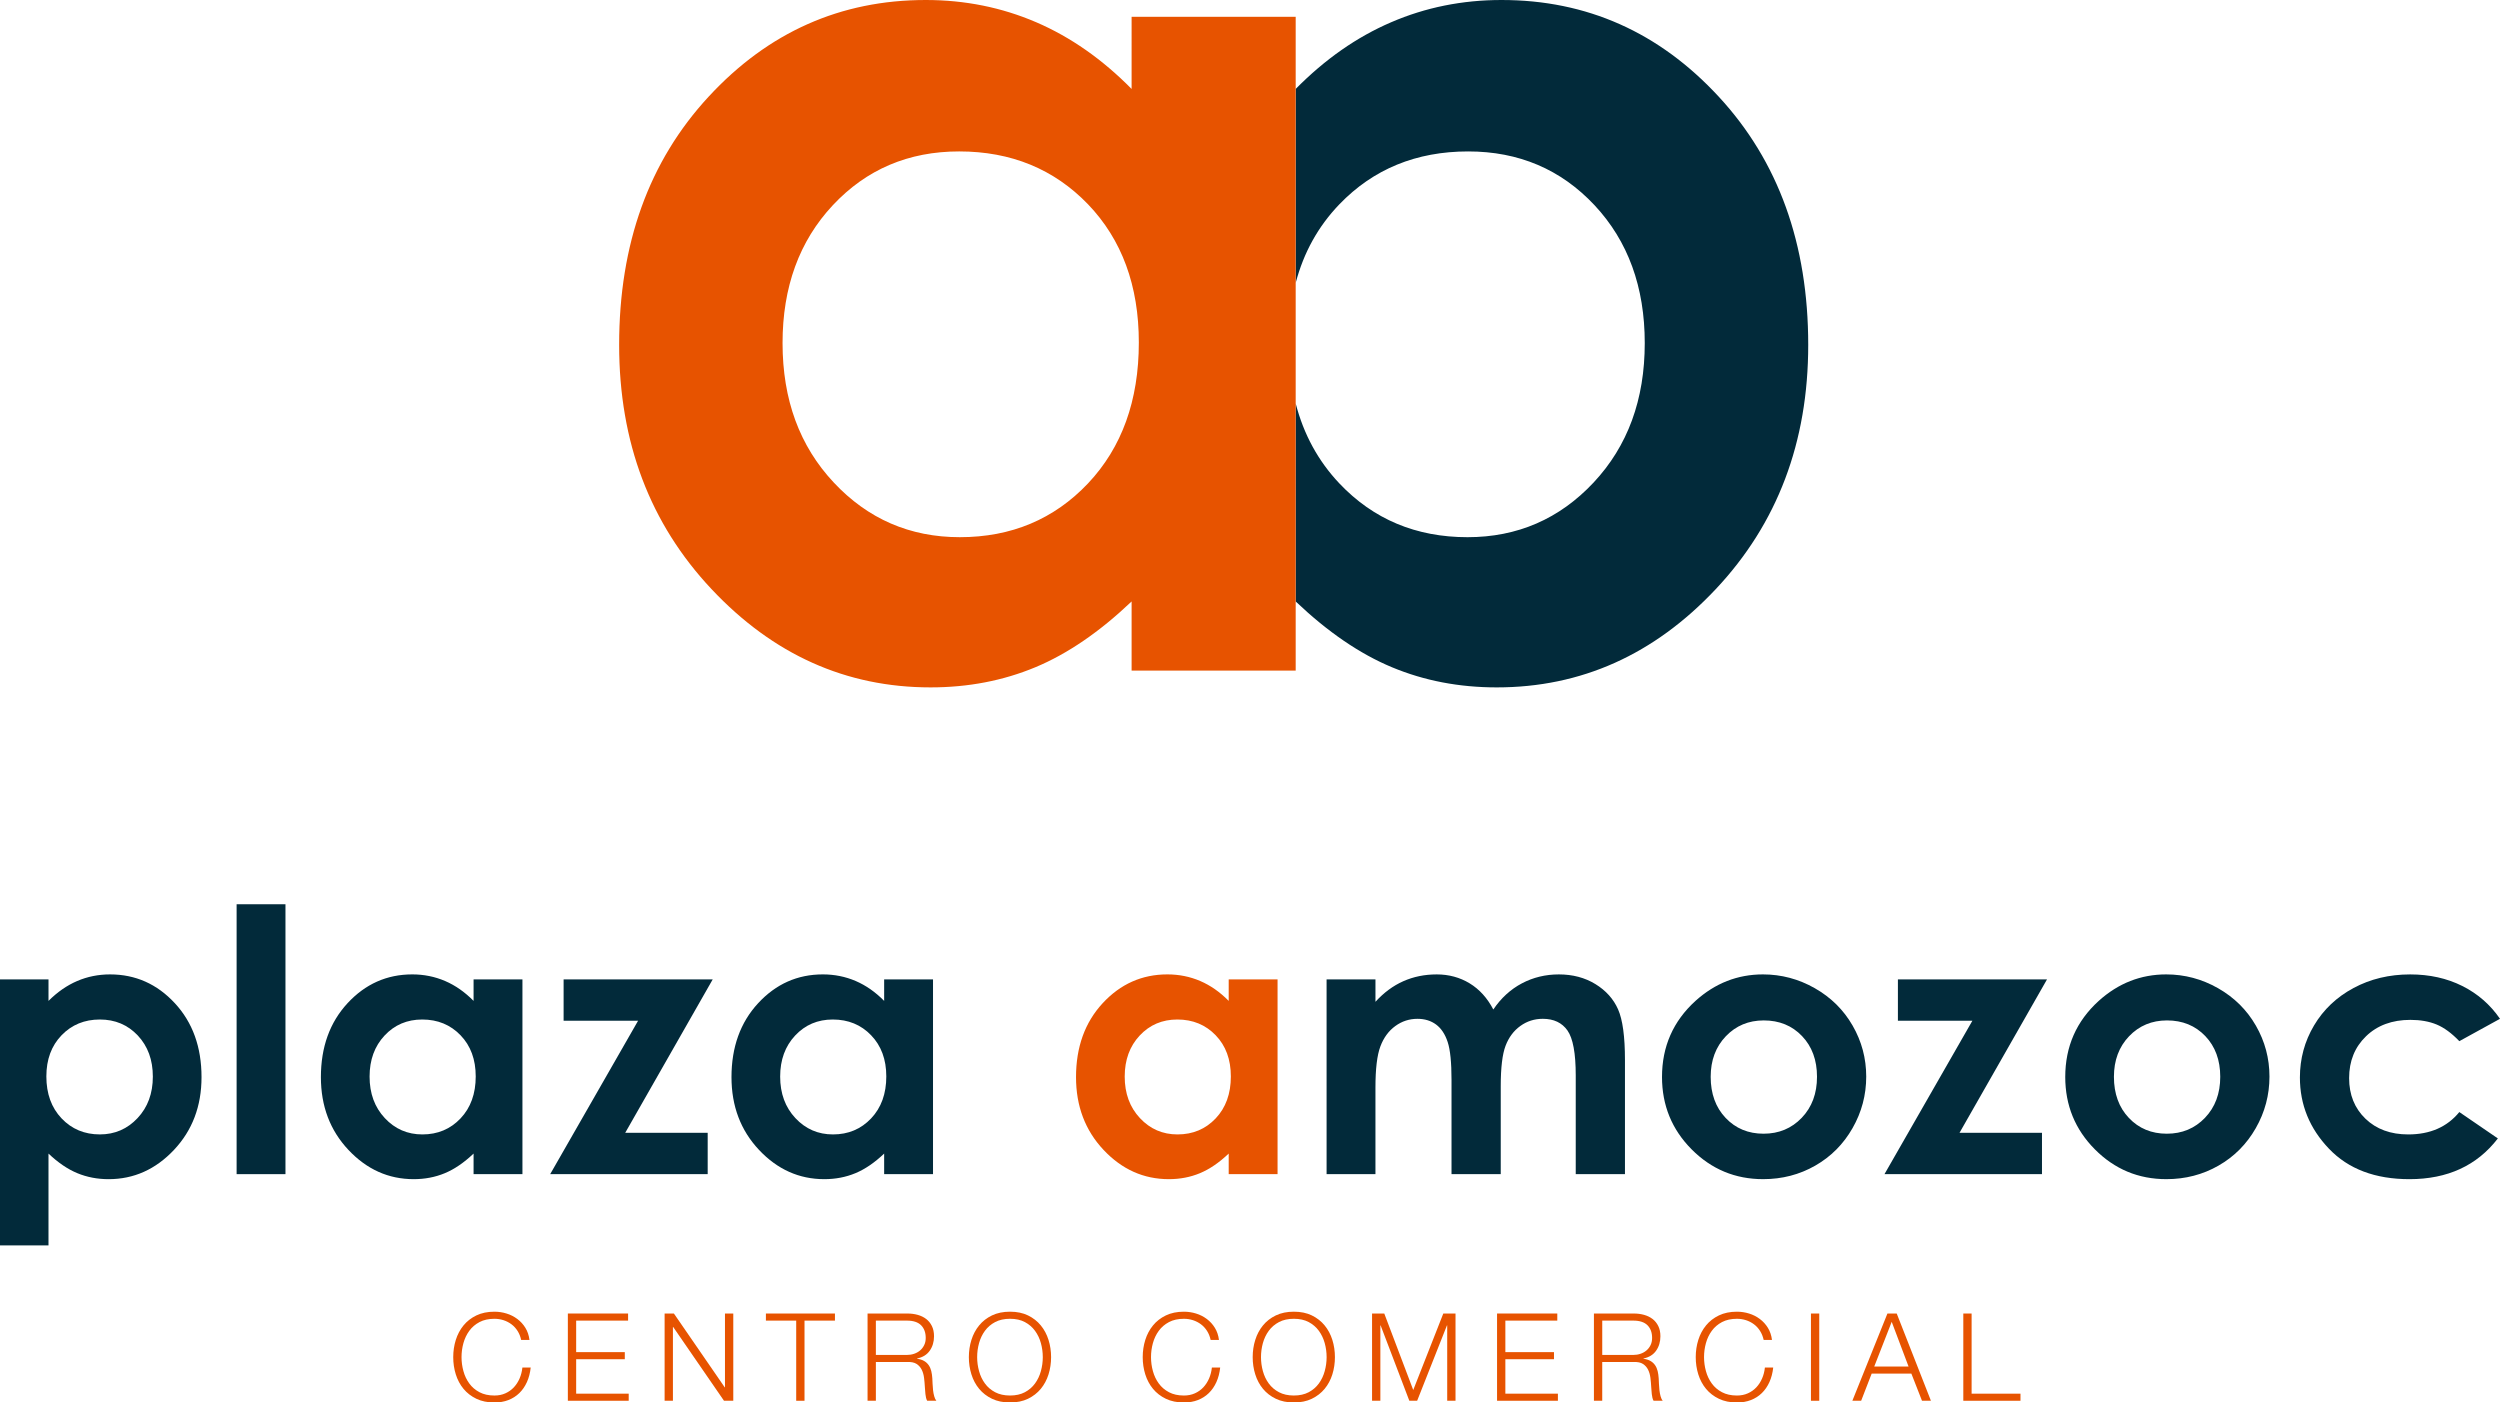
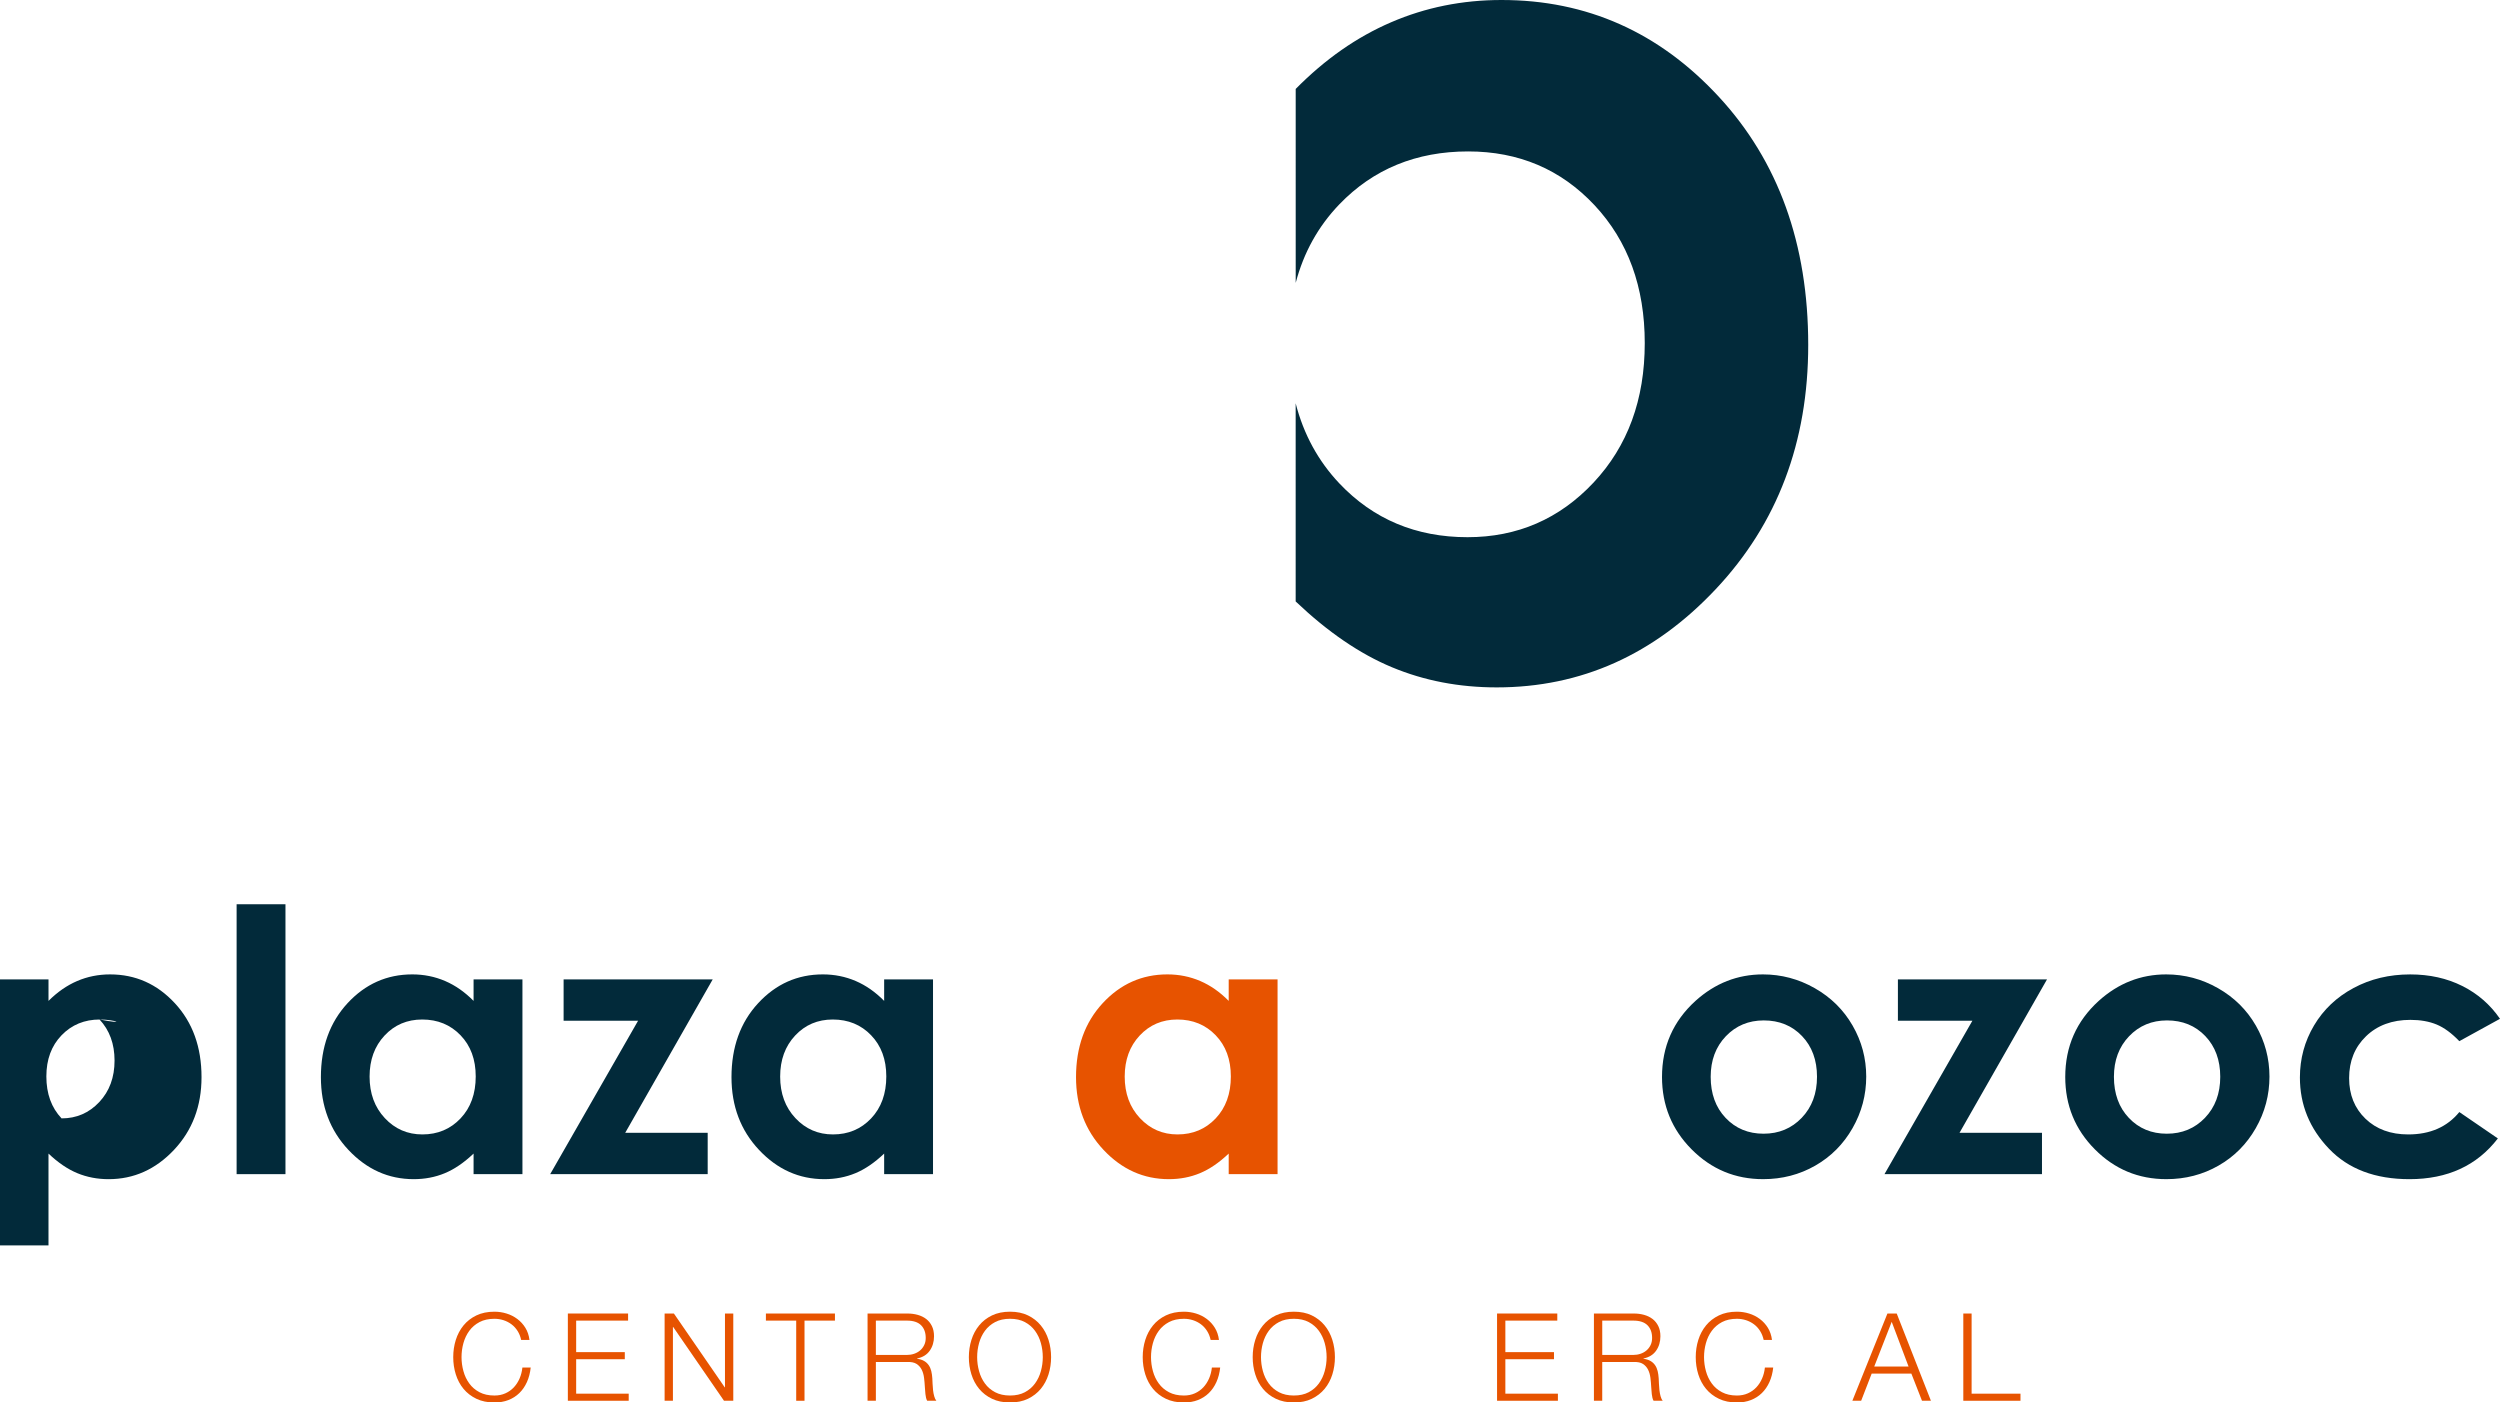
<svg xmlns="http://www.w3.org/2000/svg" version="1.1" x="0px" y="0px" width="324.791px" height="182.204px" viewBox="0 0 324.791 182.204" style="enable-background:new 0 0 324.791 182.204;" xml:space="preserve">
  <style type="text/css">
	.st0{fill:#022A3A;}
	.st1{fill:#E75300;}
</style>
  <defs>
</defs>
  <g>
-     <path class="st0" d="M6.301,127.243v2.791c1.147-1.148,2.387-2.009,3.72-2.582c1.333-0.573,2.759-0.861,4.278-0.861   c3.303,0,6.108,1.249,8.418,3.744c2.309,2.496,3.464,5.698,3.464,9.604c0,3.766-1.193,6.919-3.58,9.453   c-2.388,2.533-5.217,3.801-8.488,3.801c-1.456,0-2.813-0.26-4.069-0.779c-1.255-0.519-2.504-1.368-3.744-2.546v11.928H0v-34.552   H6.301z M12.974,132.451c-2,0-3.658,0.682-4.975,2.047c-1.317,1.362-1.976,3.147-1.976,5.346c0,2.249,0.659,4.066,1.976,5.453   c1.317,1.387,2.975,2.082,4.975,2.082c1.938,0,3.57-0.705,4.895-2.117c1.325-1.41,1.988-3.208,1.988-5.394   c0-2.17-0.651-3.948-1.952-5.336C16.601,133.145,14.958,132.451,12.974,132.451z" />
+     <path class="st0" d="M6.301,127.243v2.791c1.147-1.148,2.387-2.009,3.72-2.582c1.333-0.573,2.759-0.861,4.278-0.861   c3.303,0,6.108,1.249,8.418,3.744c2.309,2.496,3.464,5.698,3.464,9.604c0,3.766-1.193,6.919-3.58,9.453   c-2.388,2.533-5.217,3.801-8.488,3.801c-1.456,0-2.813-0.26-4.069-0.779c-1.255-0.519-2.504-1.368-3.744-2.546v11.928H0v-34.552   H6.301z M12.974,132.451c-2,0-3.658,0.682-4.975,2.047c-1.317,1.362-1.976,3.147-1.976,5.346c0,2.249,0.659,4.066,1.976,5.453   c1.938,0,3.57-0.705,4.895-2.117c1.325-1.41,1.988-3.208,1.988-5.394   c0-2.17-0.651-3.948-1.952-5.336C16.601,133.145,14.958,132.451,12.974,132.451z" />
    <path class="st0" d="M30.74,117.477h6.347v35.064H30.74V117.477z" />
    <path class="st0" d="M61.525,127.243h6.348v25.298h-6.348v-2.674c-1.24,1.179-2.482,2.028-3.728,2.546   c-1.246,0.519-2.598,0.779-4.053,0.779c-3.267,0-6.094-1.267-8.478-3.801c-2.384-2.535-3.576-5.687-3.576-9.453   c0-3.906,1.154-7.107,3.46-9.604c2.308-2.495,5.11-3.744,8.408-3.744c1.518,0,2.941,0.288,4.273,0.861   c1.332,0.573,2.562,1.434,3.694,2.582V127.243z M54.852,132.451c-1.963,0-3.592,0.694-4.89,2.082   c-1.299,1.387-1.947,3.166-1.947,5.336c0,2.186,0.66,3.984,1.981,5.394c1.32,1.413,2.946,2.117,4.878,2.117   c1.993,0,3.646-0.694,4.96-2.082c1.313-1.387,1.97-3.204,1.97-5.453c0-2.199-0.656-3.984-1.97-5.346   C58.521,133.134,56.86,132.451,54.852,132.451z" />
    <path class="st0" d="M73.221,127.243h19.37L81.225,147.17H91.94v5.371H71.478l11.419-19.928h-9.675V127.243z" />
    <path class="st0" d="M114.866,127.243h6.348v25.298h-6.348v-2.674c-1.238,1.179-2.48,2.028-3.727,2.546   c-1.247,0.519-2.598,0.779-4.054,0.779c-3.266,0-6.092-1.267-8.476-3.801c-2.385-2.535-3.577-5.687-3.577-9.453   c0-3.906,1.154-7.107,3.461-9.604c2.306-2.495,5.109-3.744,8.408-3.744c1.517,0,2.941,0.288,4.273,0.861   c1.331,0.573,2.562,1.434,3.692,2.582V127.243z M108.193,132.451c-1.962,0-3.592,0.694-4.89,2.082   c-1.298,1.387-1.947,3.166-1.947,5.336c0,2.186,0.66,3.984,1.981,5.394c1.321,1.413,2.948,2.117,4.879,2.117   c1.993,0,3.646-0.694,4.958-2.082c1.313-1.387,1.971-3.204,1.971-5.453c0-2.199-0.657-3.984-1.971-5.346   C111.863,133.134,110.202,132.451,108.193,132.451z" />
    <path class="st1" d="M159.628,127.243h6.348v25.298h-6.348v-2.674c-1.24,1.179-2.482,2.028-3.728,2.546   c-1.246,0.519-2.598,0.779-4.053,0.779c-3.267,0-6.094-1.267-8.478-3.801c-2.384-2.535-3.576-5.687-3.576-9.453   c0-3.906,1.154-7.107,3.46-9.604c2.308-2.495,5.11-3.744,8.408-3.744c1.518,0,2.941,0.288,4.273,0.861   c1.332,0.573,2.562,1.434,3.694,2.582V127.243z M152.955,132.451c-1.963,0-3.592,0.694-4.89,2.082   c-1.299,1.387-1.947,3.166-1.947,5.336c0,2.186,0.66,3.984,1.981,5.394c1.32,1.413,2.946,2.117,4.878,2.117   c1.993,0,3.646-0.694,4.96-2.082c1.313-1.387,1.97-3.204,1.97-5.453c0-2.199-0.656-3.984-1.97-5.346   C156.623,133.134,154.963,132.451,152.955,132.451z" />
-     <path class="st0" d="M172.348,127.243h6.347v2.907c1.086-1.193,2.292-2.086,3.618-2.674c1.327-0.589,2.774-0.884,4.34-0.884   c1.581,0,3.008,0.388,4.281,1.163s2.296,1.908,3.072,3.395c1.007-1.488,2.245-2.62,3.711-3.395   c1.467-0.775,3.068-1.163,4.805-1.163c1.799,0,3.382,0.42,4.747,1.257s2.346,1.93,2.944,3.278c0.597,1.349,0.896,3.542,0.896,6.581   v14.835h-6.395v-12.835c0-2.869-0.358-4.809-1.071-5.826c-0.713-1.014-1.782-1.522-3.208-1.522c-1.085,0-2.058,0.31-2.919,0.931   c-0.861,0.619-1.5,1.476-1.918,2.569c-0.418,1.093-0.628,2.849-0.628,5.267v11.416h-6.395v-12.254c0-2.263-0.166-3.902-0.5-4.917   s-0.836-1.772-1.504-2.268s-1.476-0.743-2.424-0.743c-1.057,0-2.017,0.313-2.879,0.941s-1.508,1.508-1.934,2.64   c-0.428,1.13-0.642,2.913-0.642,5.346v11.255h-6.347V127.243z" />
    <path class="st0" d="M229.037,126.591c2.387,0,4.631,0.597,6.731,1.79c2.1,1.195,3.74,2.814,4.917,4.861   c1.179,2.046,1.768,4.256,1.768,6.627c0,2.387-0.593,4.62-1.778,6.697c-1.187,2.078-2.803,3.702-4.849,4.872   c-2.046,1.17-4.302,1.754-6.767,1.754c-3.628,0-6.723-1.29-9.289-3.872c-2.565-2.581-3.848-5.716-3.848-9.404   c0-3.954,1.449-7.247,4.348-9.882C222.813,127.74,225.734,126.591,229.037,126.591z M229.141,132.569   c-1.972,0-3.614,0.685-4.927,2.057c-1.312,1.373-1.968,3.129-1.968,5.267c0,2.202,0.648,3.984,1.946,5.348   c1.296,1.364,2.939,2.046,4.925,2.046c1.988,0,3.642-0.689,4.962-2.069c1.319-1.381,1.979-3.155,1.979-5.325   s-0.648-3.934-1.944-5.291C232.818,133.246,231.16,132.569,229.141,132.569z" />
    <path class="st0" d="M246.57,127.243h19.368l-11.366,19.927h10.715v5.371h-20.463l11.419-19.928h-9.674V127.243z" />
    <path class="st0" d="M281.425,126.591c2.387,0,4.631,0.597,6.731,1.79c2.1,1.195,3.74,2.814,4.917,4.861   c1.179,2.046,1.768,4.256,1.768,6.627c0,2.387-0.593,4.62-1.778,6.697c-1.187,2.078-2.803,3.702-4.849,4.872   c-2.046,1.17-4.302,1.754-6.767,1.754c-3.628,0-6.723-1.29-9.289-3.872c-2.565-2.581-3.848-5.716-3.848-9.404   c0-3.954,1.449-7.247,4.348-9.882C275.2,127.74,278.122,126.591,281.425,126.591z M281.529,132.569   c-1.972,0-3.614,0.685-4.927,2.057c-1.312,1.373-1.968,3.129-1.968,5.267c0,2.202,0.648,3.984,1.946,5.348   c1.296,1.364,2.939,2.046,4.925,2.046c1.988,0,3.642-0.689,4.962-2.069c1.319-1.381,1.979-3.155,1.979-5.325   s-0.648-3.934-1.944-5.291C285.205,133.246,283.547,132.569,281.529,132.569z" />
    <path class="st0" d="M324.791,132.359l-5.284,2.906c-0.994-1.038-1.975-1.758-2.945-2.162c-0.97-0.403-2.107-0.605-3.411-0.605   c-2.374,0-4.296,0.709-5.761,2.125c-1.467,1.415-2.201,3.23-2.201,5.444c0,2.152,0.706,3.907,2.119,5.27   c1.412,1.362,3.267,2.044,5.564,2.044c2.84,0,5.052-0.969,6.635-2.907l5.006,3.427c-2.713,3.529-6.542,5.292-11.487,5.292   c-4.449,0-7.932-1.317-10.451-3.952c-2.52-2.636-3.779-5.72-3.779-9.255c0-2.449,0.613-4.705,1.838-6.767   c1.224-2.061,2.933-3.68,5.127-4.859c2.193-1.178,4.647-1.768,7.36-1.768c2.511,0,4.767,0.5,6.765,1.5   C321.884,129.091,323.52,130.515,324.791,132.359z" />
  </g>
  <g>
    <path class="st0" d="M168.328,52.396c1.035,4.03,2.929,7.498,5.675,10.405c4.41,4.659,9.968,6.989,16.652,6.989   c6.479,0,11.942-2.368,16.382-7.105c4.433-4.735,6.643-10.773,6.643-18.109c0-7.287-2.169-13.258-6.525-17.916   c-4.366-4.659-9.836-6.987-16.423-6.987c-6.735,0-12.318,2.29-16.728,6.871c-2.743,2.855-4.636,6.257-5.672,10.206V11.556   c3.798-3.852,7.922-6.739,12.401-8.665C185.201,0.964,189.977,0,195.077,0c11.069,0,20.48,4.189,28.222,12.567   c7.744,8.379,11.619,19.127,11.619,32.239c0,12.646-4.008,23.226-12.014,31.734c-8.002,8.511-17.489,12.764-28.452,12.764   c-4.894,0-9.419-0.87-13.606-2.615c-4.193-1.744-8.354-4.593-12.516-8.55L168.328,52.396z" />
  </g>
  <g>
-     <path class="st1" d="M147.014,2.186h21.317v84.933h-21.317v-8.981c-4.161,3.958-8.323,6.806-12.508,8.55   c-4.194,1.745-8.722,2.615-13.611,2.615c-10.966,0-20.456-4.253-28.452-12.764c-8.001-8.508-12.006-19.087-12.006-31.734   c0-13.112,3.873-23.861,11.617-32.239C99.788,4.189,109.199,0,120.265,0c5.099,0,9.876,0.964,14.359,2.891   c4.47,1.926,8.593,4.813,12.39,8.665V2.186z M124.614,19.672c-6.579,0-12.059,2.329-16.415,6.987   c-4.362,4.659-6.533,10.629-6.533,17.916c0,7.336,2.21,13.374,6.651,18.109c4.433,4.736,9.898,7.105,16.377,7.105   c6.689,0,12.246-2.33,16.658-6.989c4.393-4.657,6.6-10.757,6.6-18.303c0-7.391-2.207-13.375-6.6-17.955   C136.939,21.962,131.357,19.672,124.614,19.672z" />
-   </g>
+     </g>
  <g>
    <path class="st1" d="M67.241,172.911c-0.218-0.343-0.482-0.632-0.795-0.866c-0.312-0.232-0.656-0.409-1.031-0.531   c-0.376-0.121-0.77-0.182-1.183-0.182c-0.751,0-1.397,0.143-1.937,0.428s-0.982,0.664-1.325,1.135   c-0.345,0.47-0.598,1.003-0.762,1.595c-0.165,0.594-0.247,1.201-0.247,1.826c0,0.614,0.082,1.22,0.247,1.818   c0.164,0.598,0.417,1.133,0.762,1.603c0.343,0.473,0.785,0.85,1.325,1.135c0.54,0.285,1.185,0.429,1.937,0.429   c0.529,0,1.006-0.095,1.428-0.286c0.424-0.19,0.788-0.449,1.096-0.776c0.306-0.329,0.556-0.713,0.746-1.151   c0.19-0.44,0.312-0.913,0.366-1.42h1.079c-0.074,0.697-0.238,1.328-0.491,1.888c-0.255,0.561-0.582,1.038-0.985,1.428   c-0.403,0.392-0.875,0.694-1.42,0.906s-1.151,0.317-1.818,0.317c-0.888,0-1.67-0.161-2.342-0.483   c-0.672-0.323-1.23-0.755-1.674-1.294c-0.445-0.541-0.778-1.164-1.001-1.875c-0.222-0.708-0.333-1.455-0.333-2.238   c0-0.783,0.111-1.529,0.333-2.238c0.223-0.71,0.556-1.336,1.001-1.881c0.444-0.545,1.002-0.978,1.674-1.303   c0.672-0.322,1.453-0.483,2.342-0.483c0.54,0,1.067,0.079,1.579,0.238c0.514,0.158,0.98,0.395,1.398,0.708   c0.417,0.312,0.767,0.694,1.047,1.15c0.281,0.455,0.458,0.98,0.532,1.572h-1.08C67.614,173.643,67.458,173.254,67.241,172.911z" />
    <path class="st1" d="M81.599,170.648v0.921h-6.746v4.095h6.318v0.921h-6.318v4.475h6.825v0.921h-7.905v-11.334H81.599z" />
    <path class="st1" d="M87.551,170.648l6.603,9.589h0.032v-9.589h1.08v11.334h-1.207l-6.603-9.588h-0.032v9.588h-1.08v-11.334H87.551   z" />
    <path class="st1" d="M108.473,170.648v0.921h-3.954v10.413h-1.079v-10.413h-3.937v-0.921H108.473z" />
    <path class="st1" d="M117.901,170.648c0.466,0,0.907,0.058,1.325,0.174c0.418,0.117,0.783,0.294,1.096,0.533   c0.312,0.238,0.561,0.544,0.746,0.92c0.185,0.376,0.277,0.817,0.277,1.325c0,0.719-0.185,1.344-0.554,1.873   c-0.371,0.529-0.921,0.869-1.651,1.016v0.032c0.371,0.053,0.677,0.15,0.92,0.293c0.244,0.143,0.442,0.325,0.595,0.548   c0.154,0.222,0.265,0.479,0.334,0.77s0.114,0.606,0.135,0.945c0.011,0.19,0.021,0.422,0.032,0.697   c0.011,0.276,0.032,0.554,0.063,0.834c0.032,0.28,0.082,0.545,0.152,0.793c0.069,0.249,0.161,0.442,0.277,0.58h-1.191   c-0.063-0.106-0.114-0.235-0.15-0.388c-0.037-0.153-0.063-0.313-0.079-0.478c-0.016-0.164-0.029-0.325-0.04-0.483   s-0.021-0.296-0.032-0.412c-0.022-0.404-0.055-0.803-0.104-1.199c-0.048-0.397-0.148-0.752-0.301-1.064s-0.376-0.564-0.667-0.755   c-0.292-0.19-0.69-0.275-1.199-0.253h-4.095v5.032h-1.08v-11.334H117.901z M117.822,176.029c0.327,0,0.64-0.049,0.936-0.15   c0.297-0.1,0.556-0.246,0.779-0.436c0.222-0.19,0.399-0.421,0.531-0.692c0.133-0.269,0.199-0.578,0.199-0.927   c0-0.7-0.202-1.249-0.603-1.653c-0.403-0.401-1.016-0.602-1.842-0.602h-4.032v4.459H117.822z" />
    <path class="st1" d="M126.203,174.078c0.222-0.71,0.556-1.336,1.001-1.881c0.444-0.545,1.002-0.978,1.674-1.303   c0.672-0.322,1.453-0.483,2.342-0.483c0.888,0,1.667,0.161,2.334,0.483c0.667,0.325,1.221,0.758,1.666,1.303   s0.778,1.171,1.001,1.881c0.222,0.709,0.333,1.455,0.333,2.238c0,0.783-0.111,1.53-0.333,2.238   c-0.223,0.71-0.556,1.333-1.001,1.875c-0.445,0.539-0.999,0.97-1.666,1.294c-0.667,0.322-1.445,0.483-2.334,0.483   c-0.888,0-1.67-0.161-2.342-0.483c-0.672-0.323-1.23-0.755-1.674-1.294c-0.445-0.541-0.779-1.164-1.001-1.875   c-0.222-0.708-0.333-1.455-0.333-2.238C125.871,175.532,125.981,174.786,126.203,174.078z M127.196,178.133   c0.164,0.598,0.417,1.133,0.762,1.603c0.343,0.473,0.785,0.85,1.325,1.135c0.54,0.285,1.185,0.429,1.937,0.429   s1.394-0.144,1.929-0.429c0.535-0.285,0.973-0.663,1.317-1.135c0.343-0.47,0.598-1.005,0.762-1.603   c0.164-0.598,0.247-1.204,0.247-1.818c0-0.624-0.083-1.232-0.247-1.826c-0.164-0.591-0.418-1.125-0.762-1.595   c-0.345-0.471-0.783-0.85-1.317-1.135s-1.178-0.428-1.929-0.428s-1.397,0.143-1.937,0.428s-0.982,0.664-1.325,1.135   c-0.345,0.47-0.598,1.003-0.762,1.595c-0.165,0.594-0.247,1.201-0.247,1.826C126.949,176.929,127.031,177.535,127.196,178.133z" />
    <path class="st1" d="M156.816,172.911c-0.218-0.343-0.482-0.632-0.795-0.866c-0.312-0.232-0.656-0.409-1.031-0.531   c-0.376-0.121-0.77-0.182-1.183-0.182c-0.751,0-1.397,0.143-1.937,0.428s-0.982,0.664-1.325,1.135   c-0.345,0.47-0.598,1.003-0.762,1.595c-0.165,0.594-0.247,1.201-0.247,1.826c0,0.614,0.082,1.22,0.247,1.818   c0.164,0.598,0.417,1.133,0.762,1.603c0.343,0.473,0.785,0.85,1.325,1.135c0.54,0.285,1.185,0.429,1.937,0.429   c0.529,0,1.006-0.095,1.428-0.286c0.424-0.19,0.788-0.449,1.096-0.776c0.306-0.329,0.556-0.713,0.746-1.151   c0.19-0.44,0.312-0.913,0.366-1.42h1.079c-0.074,0.697-0.238,1.328-0.491,1.888c-0.255,0.561-0.582,1.038-0.985,1.428   c-0.403,0.392-0.875,0.694-1.42,0.906s-1.151,0.317-1.818,0.317c-0.888,0-1.67-0.161-2.342-0.483   c-0.672-0.323-1.23-0.755-1.674-1.294c-0.445-0.541-0.778-1.164-1.001-1.875c-0.222-0.708-0.333-1.455-0.333-2.238   c0-0.783,0.111-1.529,0.333-2.238c0.223-0.71,0.556-1.336,1.001-1.881c0.444-0.545,1.002-0.978,1.674-1.303   c0.672-0.322,1.453-0.483,2.342-0.483c0.54,0,1.067,0.079,1.579,0.238c0.514,0.158,0.98,0.395,1.398,0.708   c0.417,0.312,0.767,0.694,1.047,1.15c0.281,0.455,0.458,0.98,0.532,1.572h-1.08C157.188,173.643,157.033,173.254,156.816,172.911z" />
    <path class="st1" d="M163.079,174.078c0.222-0.71,0.554-1.336,0.999-1.881s1.003-0.978,1.675-1.303   c0.672-0.322,1.453-0.483,2.341-0.483c0.89,0,1.669,0.161,2.334,0.483c0.668,0.325,1.222,0.758,1.666,1.303   c0.446,0.545,0.779,1.171,1.001,1.881c0.222,0.709,0.333,1.455,0.333,2.238c0,0.783-0.111,1.53-0.333,2.238   c-0.222,0.71-0.554,1.333-1.001,1.875c-0.444,0.539-0.998,0.97-1.666,1.294c-0.665,0.322-1.444,0.483-2.334,0.483   c-0.887,0-1.669-0.161-2.341-0.483c-0.672-0.323-1.23-0.755-1.675-1.294c-0.445-0.541-0.778-1.164-0.999-1.875   c-0.223-0.708-0.334-1.455-0.334-2.238C162.745,175.532,162.855,174.786,163.079,174.078z M164.07,178.133   c0.164,0.598,0.418,1.133,0.762,1.603c0.345,0.473,0.787,0.85,1.327,1.135c0.539,0.285,1.185,0.429,1.935,0.429   c0.752,0,1.394-0.144,1.93-0.429c0.533-0.285,0.974-0.663,1.317-1.135c0.343-0.47,0.597-1.005,0.76-1.603   c0.166-0.598,0.248-1.204,0.248-1.818c0-0.624-0.082-1.232-0.248-1.826c-0.164-0.591-0.417-1.125-0.76-1.595   c-0.343-0.471-0.784-0.85-1.317-1.135c-0.536-0.285-1.178-0.428-1.93-0.428c-0.75,0-1.397,0.143-1.935,0.428   c-0.54,0.285-0.982,0.664-1.327,1.135c-0.343,0.47-0.598,1.003-0.762,1.595c-0.164,0.594-0.246,1.201-0.246,1.826   C163.824,176.929,163.906,177.535,164.07,178.133z" />
-     <path class="st1" d="M179.841,170.648l3.762,9.938l3.905-9.938h1.588v11.334h-1.08v-9.795h-0.032l-3.873,9.795h-1.016l-3.731-9.795   h-0.032v9.795h-1.079v-11.334H179.841z" />
    <path class="st1" d="M202.318,170.648v0.921h-6.747v4.095h6.318v0.921h-6.318v4.475h6.826v0.921h-7.905v-11.334H202.318z" />
    <path class="st1" d="M212.27,170.648c0.466,0,0.907,0.058,1.325,0.174c0.418,0.117,0.783,0.294,1.096,0.533   c0.312,0.238,0.56,0.544,0.746,0.92c0.185,0.376,0.277,0.817,0.277,1.325c0,0.719-0.185,1.344-0.556,1.873   c-0.37,0.529-0.92,0.869-1.65,1.016v0.032c0.37,0.053,0.677,0.15,0.92,0.293c0.244,0.143,0.442,0.325,0.595,0.548   c0.153,0.222,0.264,0.479,0.334,0.77c0.069,0.29,0.114,0.606,0.135,0.945c0.011,0.19,0.021,0.422,0.032,0.697   c0.011,0.276,0.032,0.554,0.063,0.834s0.082,0.545,0.15,0.793c0.069,0.249,0.161,0.442,0.279,0.58h-1.191   c-0.063-0.106-0.114-0.235-0.15-0.388c-0.038-0.153-0.063-0.313-0.081-0.478c-0.016-0.164-0.029-0.325-0.04-0.483   c-0.011-0.158-0.021-0.296-0.032-0.412c-0.021-0.404-0.055-0.803-0.103-1.199c-0.048-0.397-0.148-0.752-0.301-1.064   c-0.154-0.312-0.376-0.564-0.667-0.755c-0.292-0.19-0.69-0.275-1.199-0.253h-4.096v5.032h-1.079v-11.334H212.27z M212.191,176.029   c0.327,0,0.64-0.049,0.936-0.15c0.297-0.1,0.556-0.246,0.778-0.436c0.223-0.19,0.4-0.421,0.532-0.692   c0.132-0.269,0.199-0.578,0.199-0.927c0-0.7-0.202-1.249-0.603-1.653c-0.403-0.401-1.016-0.602-1.842-0.602h-4.033v4.459H212.191z" />
    <path class="st1" d="M228.661,172.911c-0.216-0.343-0.482-0.632-0.793-0.866c-0.313-0.232-0.656-0.409-1.032-0.531   c-0.376-0.121-0.77-0.182-1.183-0.182c-0.751,0-1.397,0.143-1.937,0.428s-0.981,0.664-1.325,1.135   c-0.343,0.47-0.598,1.003-0.762,1.595c-0.164,0.594-0.246,1.201-0.246,1.826c0,0.614,0.082,1.22,0.246,1.818   c0.164,0.598,0.418,1.133,0.762,1.603c0.345,0.473,0.785,0.85,1.325,1.135c0.54,0.285,1.185,0.429,1.937,0.429   c0.529,0,1.006-0.095,1.428-0.286c0.424-0.19,0.789-0.449,1.096-0.776c0.308-0.329,0.556-0.713,0.746-1.151   c0.191-0.44,0.313-0.913,0.366-1.42h1.08c-0.075,0.697-0.239,1.328-0.492,1.888c-0.255,0.561-0.582,1.038-0.985,1.428   c-0.401,0.392-0.875,0.694-1.42,0.906s-1.151,0.317-1.818,0.317c-0.888,0-1.669-0.161-2.341-0.483   c-0.673-0.323-1.23-0.755-1.675-1.294c-0.445-0.541-0.778-1.164-1.001-1.875c-0.222-0.708-0.333-1.455-0.333-2.238   c0-0.783,0.111-1.529,0.333-2.238c0.223-0.71,0.556-1.336,1.001-1.881s1.002-0.978,1.675-1.303   c0.672-0.322,1.452-0.483,2.341-0.483c0.54,0,1.067,0.079,1.58,0.238c0.512,0.158,0.978,0.395,1.397,0.708   c0.417,0.312,0.767,0.694,1.048,1.15c0.28,0.455,0.457,0.98,0.531,1.572h-1.079C229.034,173.643,228.877,173.254,228.661,172.911z" />
-     <path class="st1" d="M236.351,170.648v11.334h-1.08v-11.334H236.351z" />
    <path class="st1" d="M246.415,170.648l4.445,11.334H249.7l-1.381-3.525h-5.159l-1.365,3.525h-1.143l4.556-11.334H246.415z    M247.954,177.537l-2.19-5.81l-2.271,5.81H247.954z" />
    <path class="st1" d="M256.144,170.648v10.413h6.35v0.921h-7.428v-11.334H256.144z" />
  </g>
</svg>